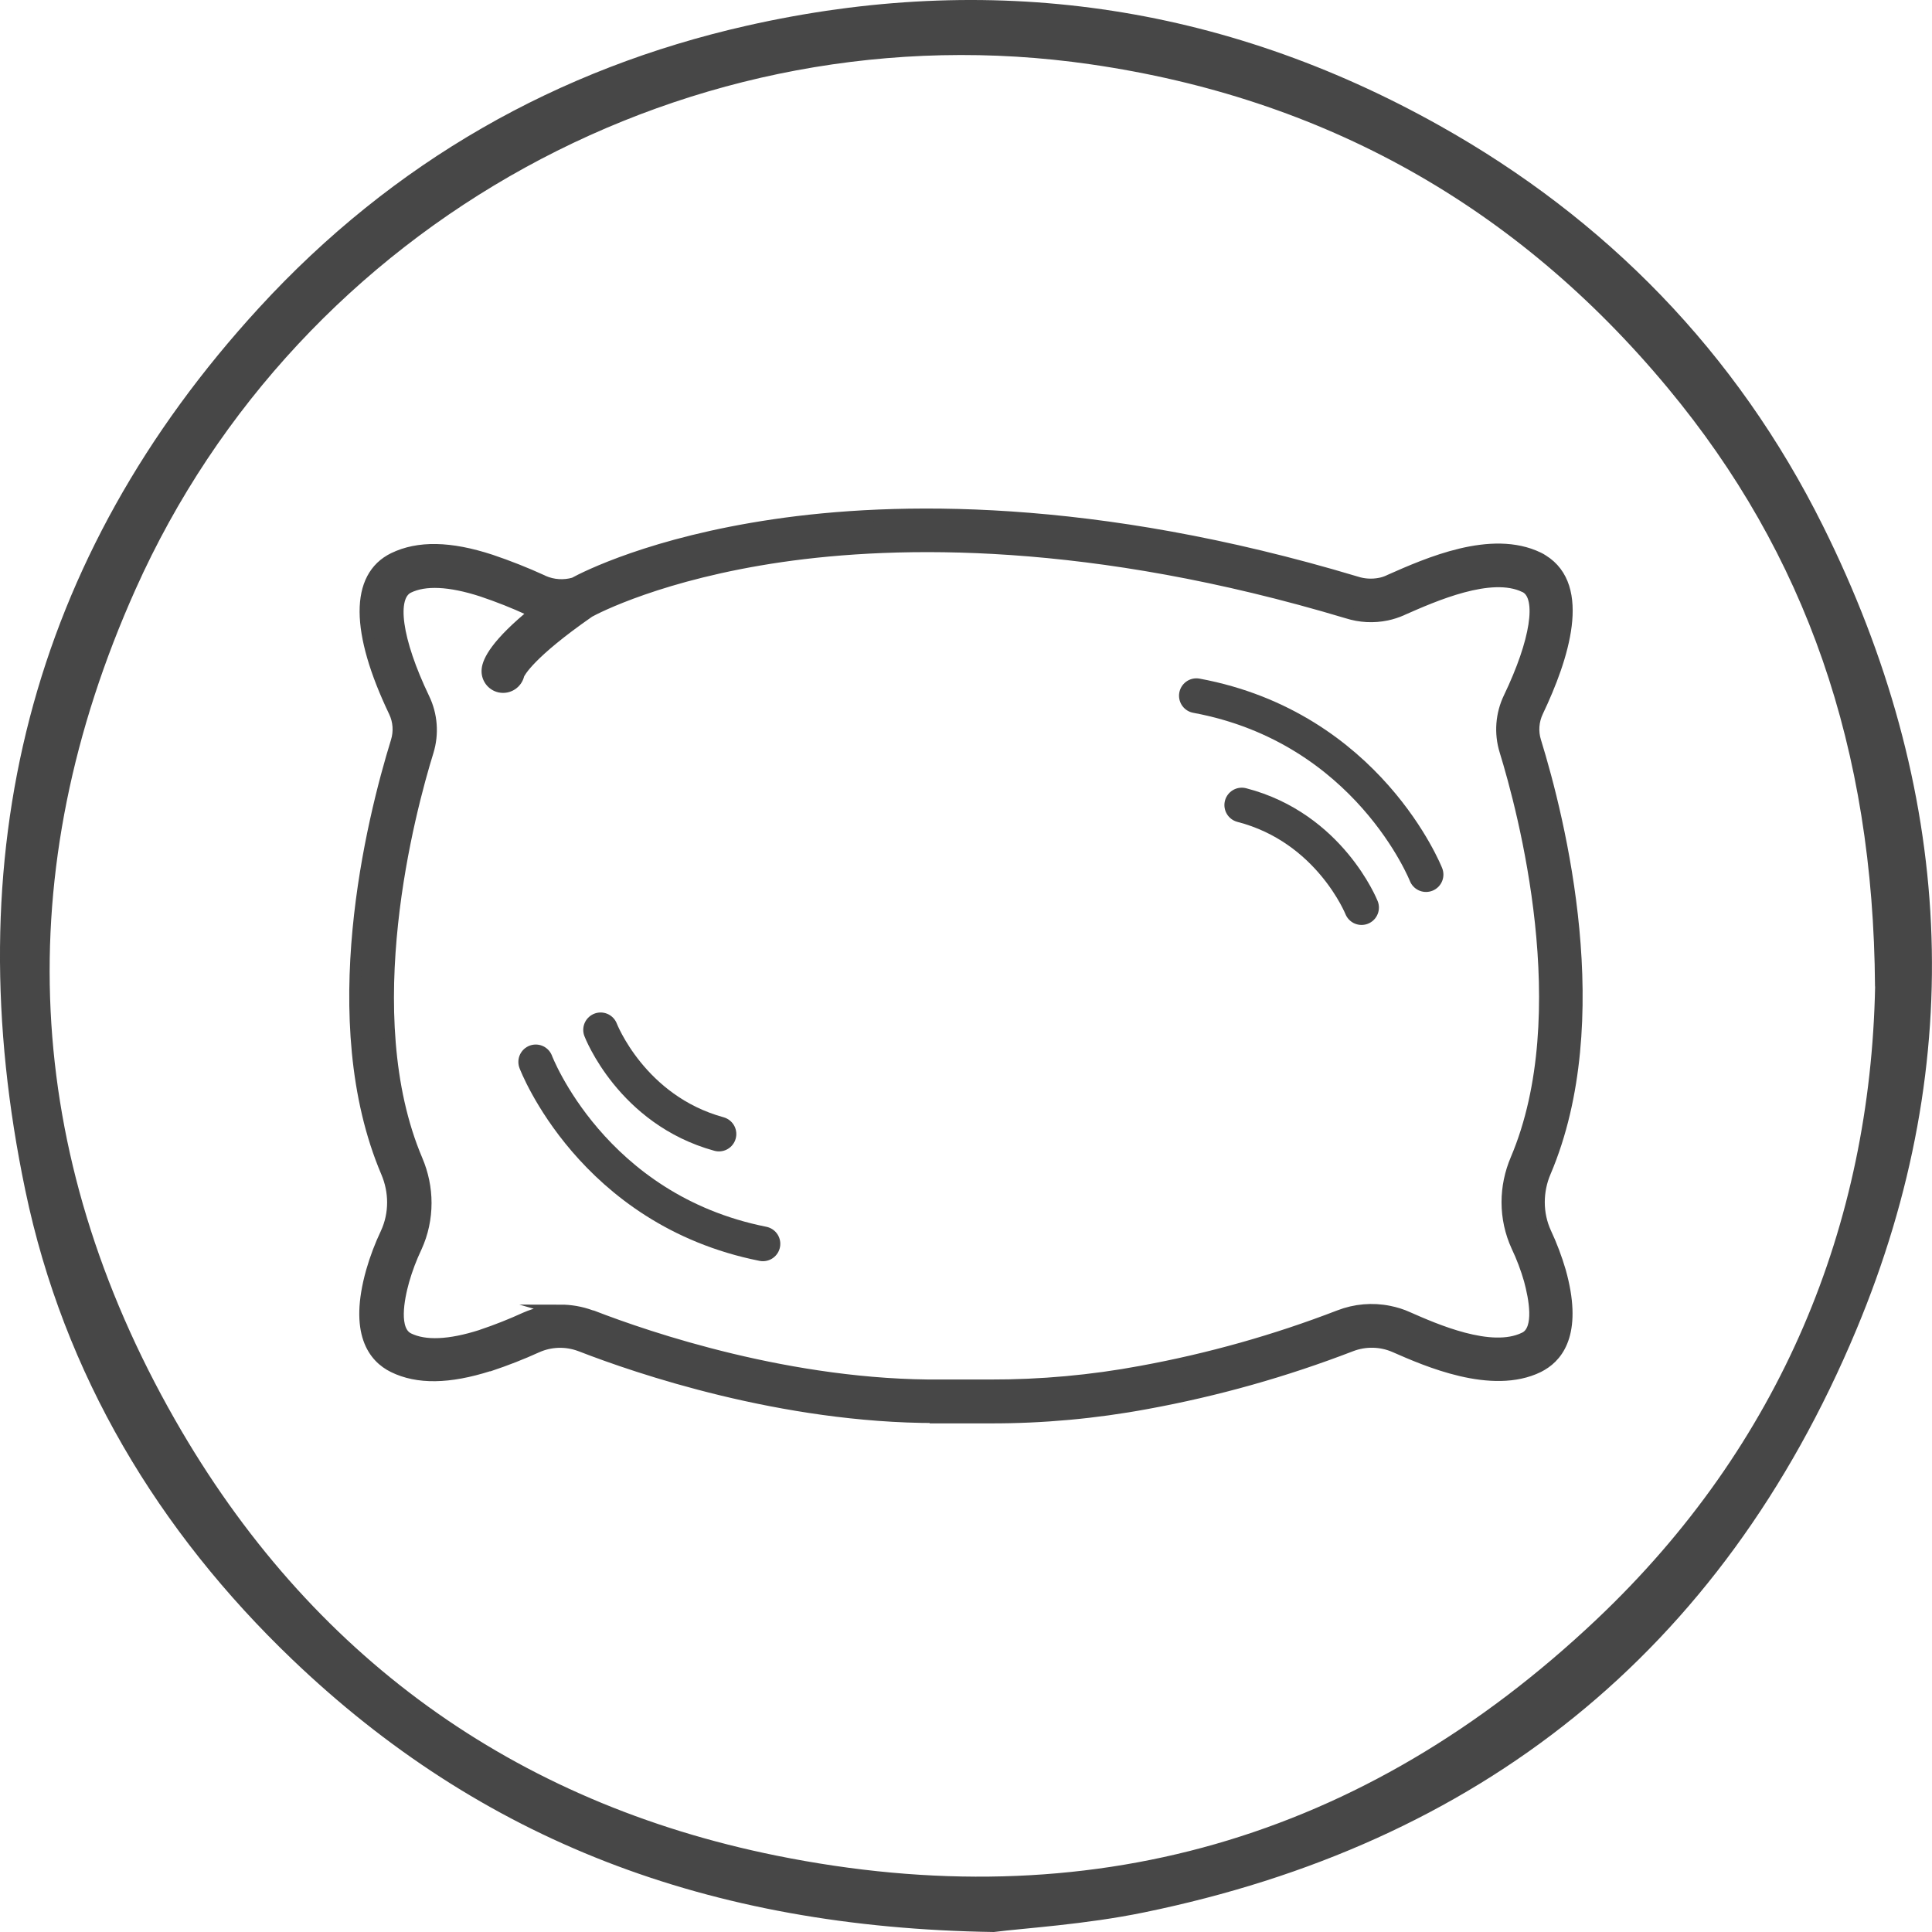
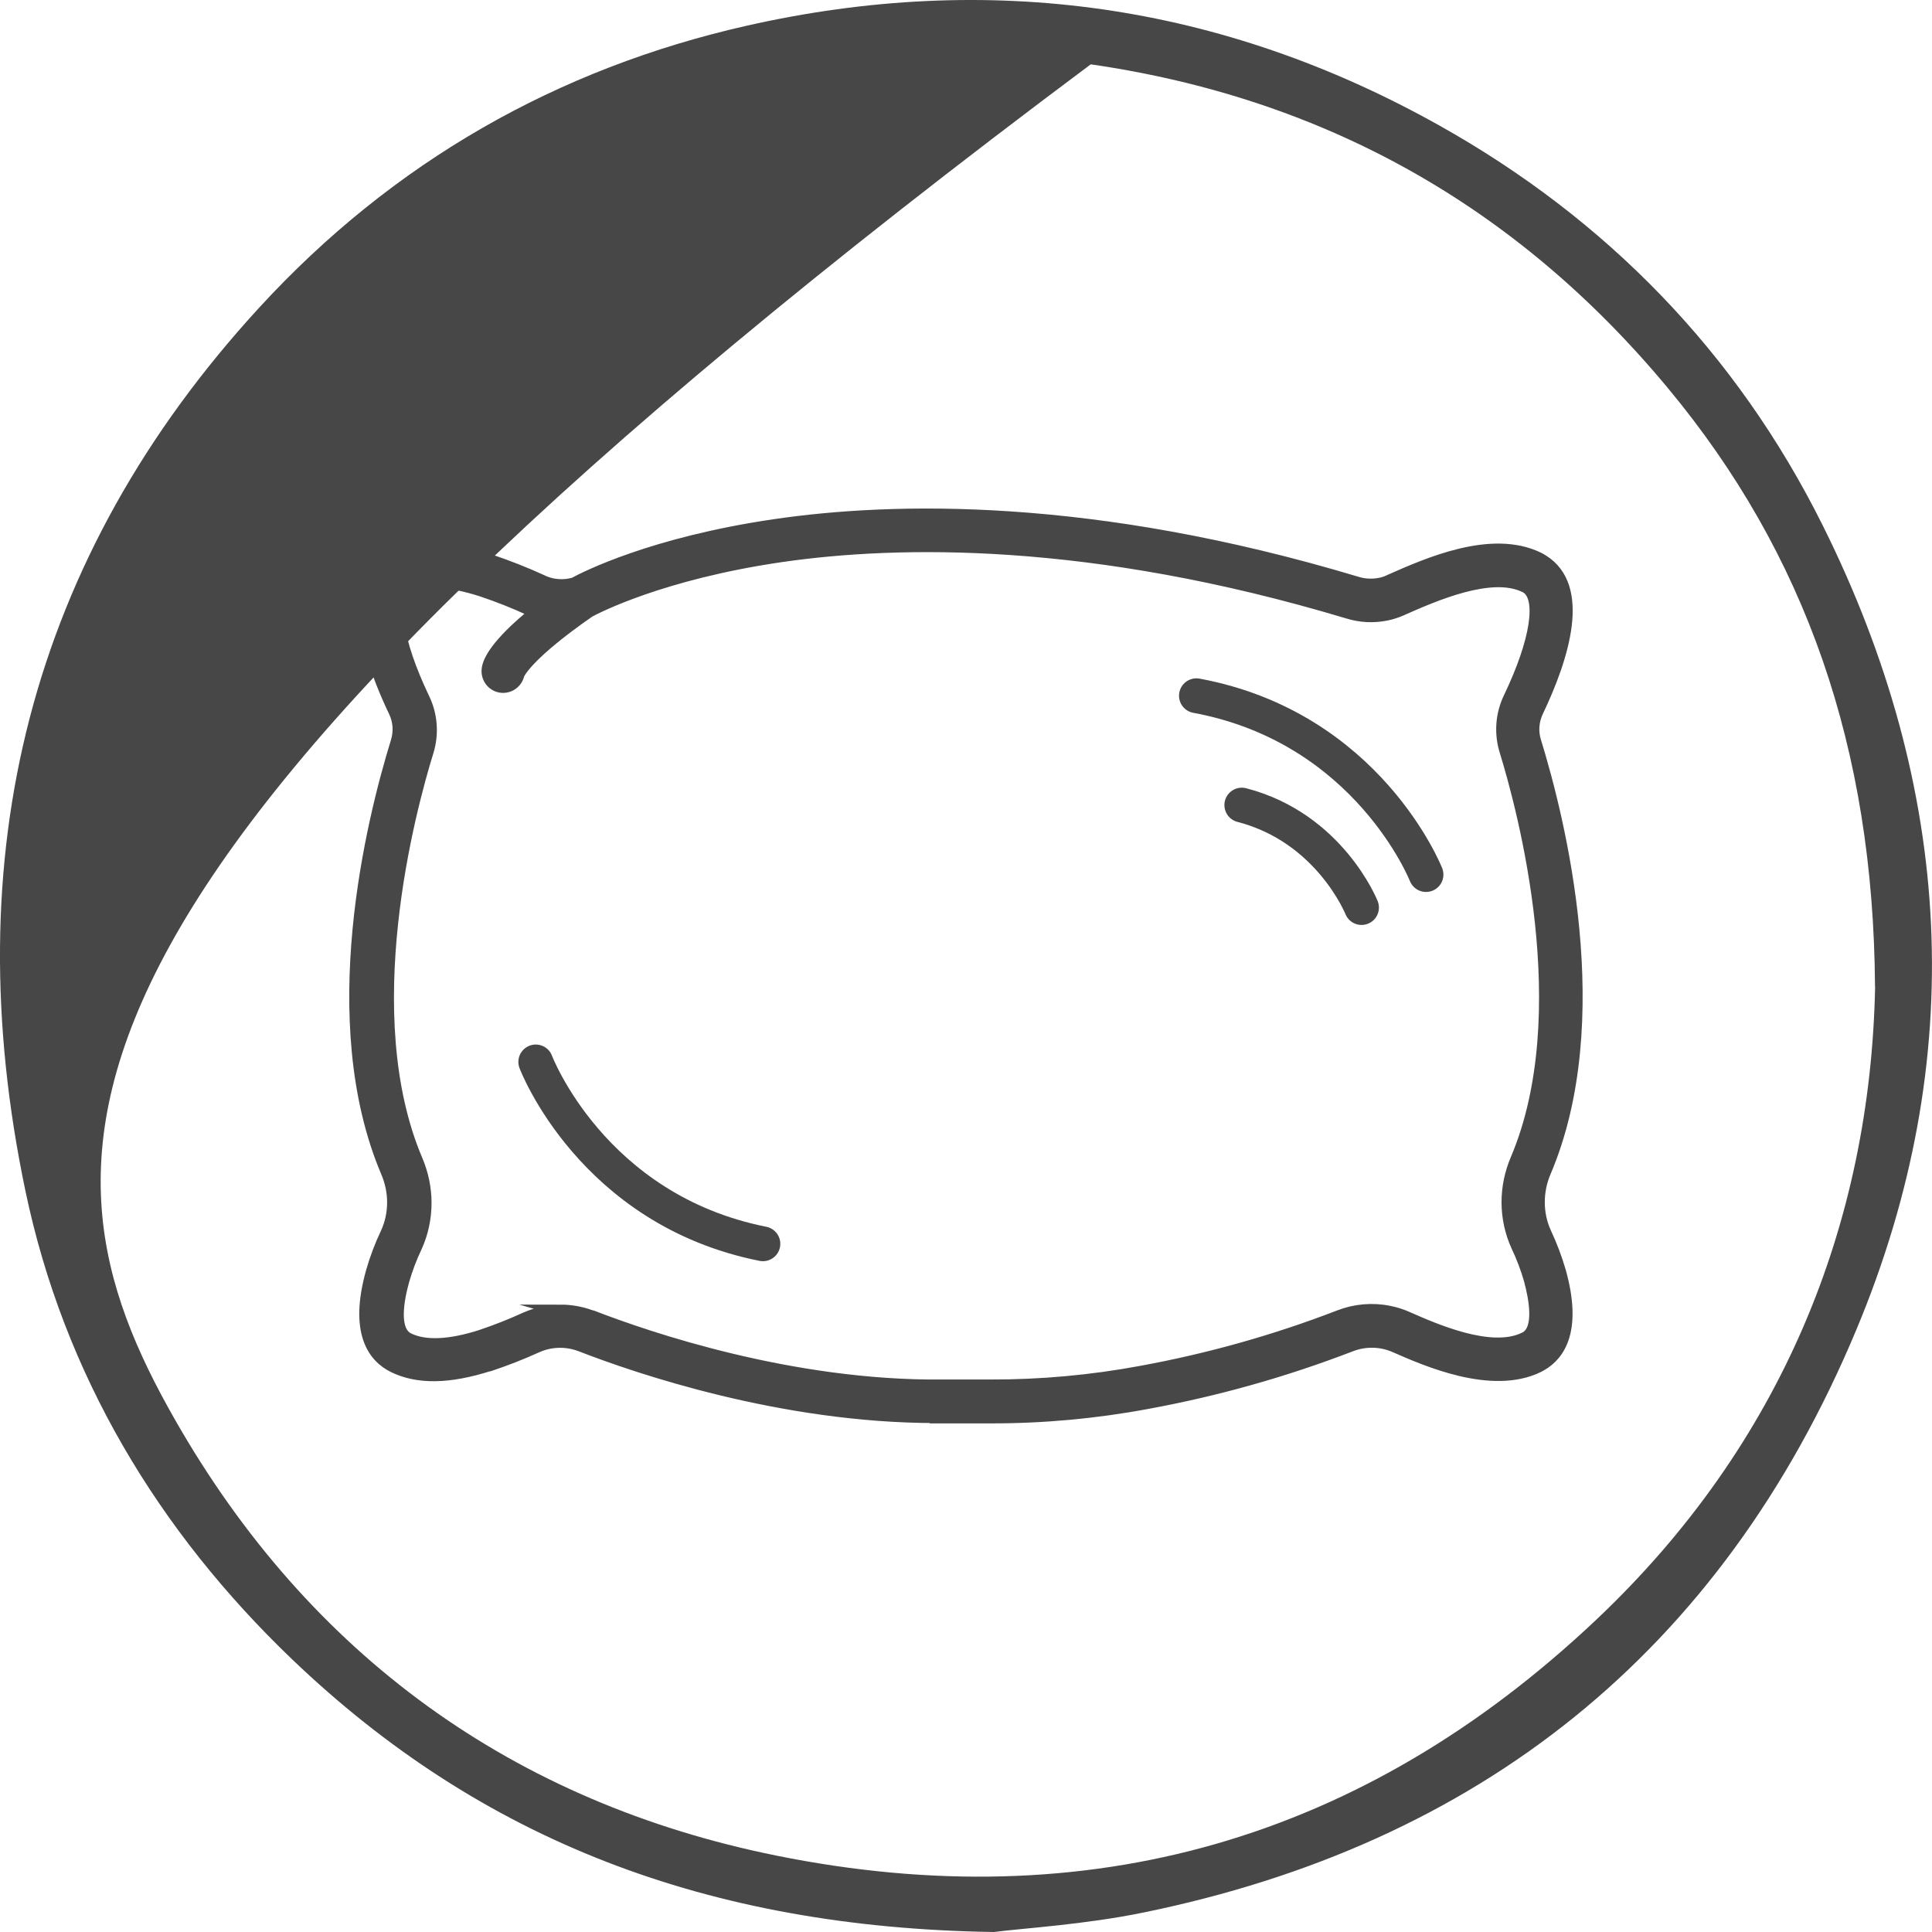
<svg xmlns="http://www.w3.org/2000/svg" width="90" height="90" viewBox="0 0 90 90" fill="none">
  <g clip-path="url(#clip0_8_980)">
-     <path d="M46.298 90C32.934 89.802 22.39 85.703 13.604 77.294C7.392 71.345 2.972 64.045 1.18 55.456C-2.076 39.89 1.355 26.01 12.075 14.33C18.314 7.536 25.974 3.189 34.792 1.196C46.063 -1.35 56.897 0.154 67.059 5.851C74.795 10.187 80.887 16.389 84.919 24.495C90.984 36.685 91.76 49.303 86.476 61.943C80.166 77.047 68.813 85.906 53.286 89.089C50.538 89.654 47.718 89.819 46.298 90ZM87.345 45.955C87.274 34.852 84.122 25.812 77.697 18.079C70.61 9.544 61.612 4.561 50.811 2.997C32.24 0.302 13.96 10.362 6.316 27.448C0.399 40.659 1.066 53.716 8.152 66.136C14.435 77.146 23.952 83.974 36.174 86.443C50.658 89.369 63.48 85.746 74.386 75.428C82.98 67.294 87.132 57.047 87.35 45.955H87.345Z" fill="#474747" />
+     <path d="M46.298 90C32.934 89.802 22.39 85.703 13.604 77.294C7.392 71.345 2.972 64.045 1.18 55.456C-2.076 39.89 1.355 26.01 12.075 14.33C18.314 7.536 25.974 3.189 34.792 1.196C46.063 -1.35 56.897 0.154 67.059 5.851C74.795 10.187 80.887 16.389 84.919 24.495C90.984 36.685 91.76 49.303 86.476 61.943C80.166 77.047 68.813 85.906 53.286 89.089C50.538 89.654 47.718 89.819 46.298 90ZM87.345 45.955C87.274 34.852 84.122 25.812 77.697 18.079C70.61 9.544 61.612 4.561 50.811 2.997C0.399 40.659 1.066 53.716 8.152 66.136C14.435 77.146 23.952 83.974 36.174 86.443C50.658 89.369 63.48 85.746 74.386 75.428C82.98 67.294 87.132 57.047 87.35 45.955H87.345Z" fill="#474747" />
    <path d="M43.577 66.021C36.425 66.021 29.683 63.716 27.083 62.706L27.006 62.678C26.361 62.442 25.646 62.464 25.017 62.744C24.296 63.073 23.559 63.359 22.805 63.611H22.777C20.914 64.204 19.456 64.226 18.33 63.672C17.423 63.227 16.511 62.096 17.319 59.226C17.494 58.617 17.718 58.024 17.991 57.448C18.199 56.998 18.303 56.509 18.303 56.015C18.303 55.532 18.204 55.055 18.013 54.605C15.014 47.552 17.336 38.227 18.472 34.544C18.614 34.083 18.581 33.589 18.374 33.156C16.582 29.407 16.571 26.872 18.341 26.01C19.488 25.455 20.963 25.477 22.859 26.098C23.673 26.372 24.477 26.69 25.258 27.047L25.312 27.075C25.761 27.272 26.269 27.305 26.744 27.168C27.268 26.882 30.393 25.291 36.065 24.456C41.648 23.633 50.887 23.43 63.174 27.118C63.529 27.234 63.912 27.256 64.284 27.184C64.426 27.157 64.562 27.113 64.693 27.053L64.737 27.031C66.513 26.246 69.479 24.928 71.665 25.988C71.736 26.021 71.801 26.059 71.867 26.103C73.861 27.338 72.834 30.609 71.626 33.145C71.419 33.578 71.381 34.078 71.523 34.533C72.659 38.216 74.981 47.541 71.981 54.594C71.79 55.038 71.692 55.516 71.692 56.004C71.692 56.498 71.796 56.987 72.003 57.437C72.271 58.008 72.495 58.606 72.675 59.215C73.446 61.965 72.637 63.106 71.818 63.584C71.769 63.611 71.714 63.639 71.659 63.672C69.496 64.725 66.447 63.381 64.983 62.739C64.333 62.453 63.595 62.437 62.929 62.695C59.853 63.88 56.678 64.775 53.438 65.368C51.024 65.818 48.565 66.043 46.106 66.037H43.577V66.021ZM26.099 61.043C26.58 61.043 27.055 61.125 27.509 61.29L27.591 61.317H27.607C30.159 62.305 36.857 64.599 43.877 64.533H46.117C48.483 64.539 50.843 64.325 53.171 63.891C56.318 63.315 59.405 62.448 62.393 61.295C63.131 61.01 63.934 60.938 64.715 61.098C65.01 61.158 65.3 61.246 65.573 61.372C66.835 61.926 69.457 63.09 71.014 62.327L71.069 62.3C71.769 61.893 71.479 60.444 71.255 59.616C71.102 59.083 70.905 58.562 70.665 58.057C70.37 57.415 70.217 56.712 70.217 56.004C70.217 55.318 70.359 54.643 70.627 54.012C73.511 47.223 70.965 37.722 70.118 34.972C69.867 34.155 69.933 33.271 70.304 32.503C71.566 29.868 71.878 27.854 71.102 27.371C71.08 27.36 71.058 27.343 71.025 27.332C69.457 26.57 66.786 27.755 65.338 28.392L65.294 28.414C65.07 28.512 64.835 28.589 64.595 28.639C63.989 28.765 63.36 28.732 62.77 28.545C50.794 24.951 41.818 25.132 36.398 25.916C30.809 26.729 27.749 28.326 27.443 28.496C24.662 30.428 24.209 31.306 24.16 31.421C24.072 31.822 23.684 32.075 23.285 31.992C22.919 31.915 22.668 31.57 22.706 31.191C22.739 30.807 23.111 30 24.936 28.523C24.87 28.502 24.804 28.474 24.75 28.441L24.695 28.419C23.963 28.079 23.209 27.782 22.444 27.525C20.947 27.042 19.794 26.987 19.024 27.365C18.161 27.788 18.445 29.819 19.745 32.536C20.117 33.304 20.182 34.188 19.931 35.005C19.079 37.755 16.538 47.256 19.423 54.045C19.691 54.676 19.833 55.351 19.833 56.037C19.833 56.745 19.685 57.448 19.39 58.09C19.15 58.595 18.953 59.116 18.8 59.649C18.56 60.505 18.27 61.992 19.035 62.36C19.8 62.733 20.942 62.684 22.417 62.212L22.444 62.201C23.133 61.97 23.81 61.701 24.471 61.399C24.99 61.169 25.553 61.054 26.116 61.048L26.099 61.043Z" fill="#474747" stroke="#474747" stroke-width="0.54" stroke-miterlimit="10" />
    <path d="M24.957 49.468C24.957 49.468 27.563 56.356 35.54 57.942" stroke="#474747" stroke-width="1.619" stroke-miterlimit="10" stroke-linecap="round" />
-     <path d="M27.979 47.975C27.979 47.975 29.41 51.707 33.491 52.827" stroke="#474747" stroke-width="1.619" stroke-miterlimit="10" stroke-linecap="round" />
    <path d="M66.43 40.741C66.43 40.741 63.731 33.891 55.733 32.409" stroke="#474747" stroke-width="1.619" stroke-miterlimit="10" stroke-linecap="round" />
    <path d="M63.426 42.278C63.426 42.278 61.945 38.562 57.847 37.503" stroke="#474747" stroke-width="1.619" stroke-miterlimit="10" stroke-linecap="round" />
  </g>
  <defs>
    <clipPath id="clip0_8_980">
      <rect width="90" height="90" fill="white" />
    </clipPath>
  </defs>
</svg>